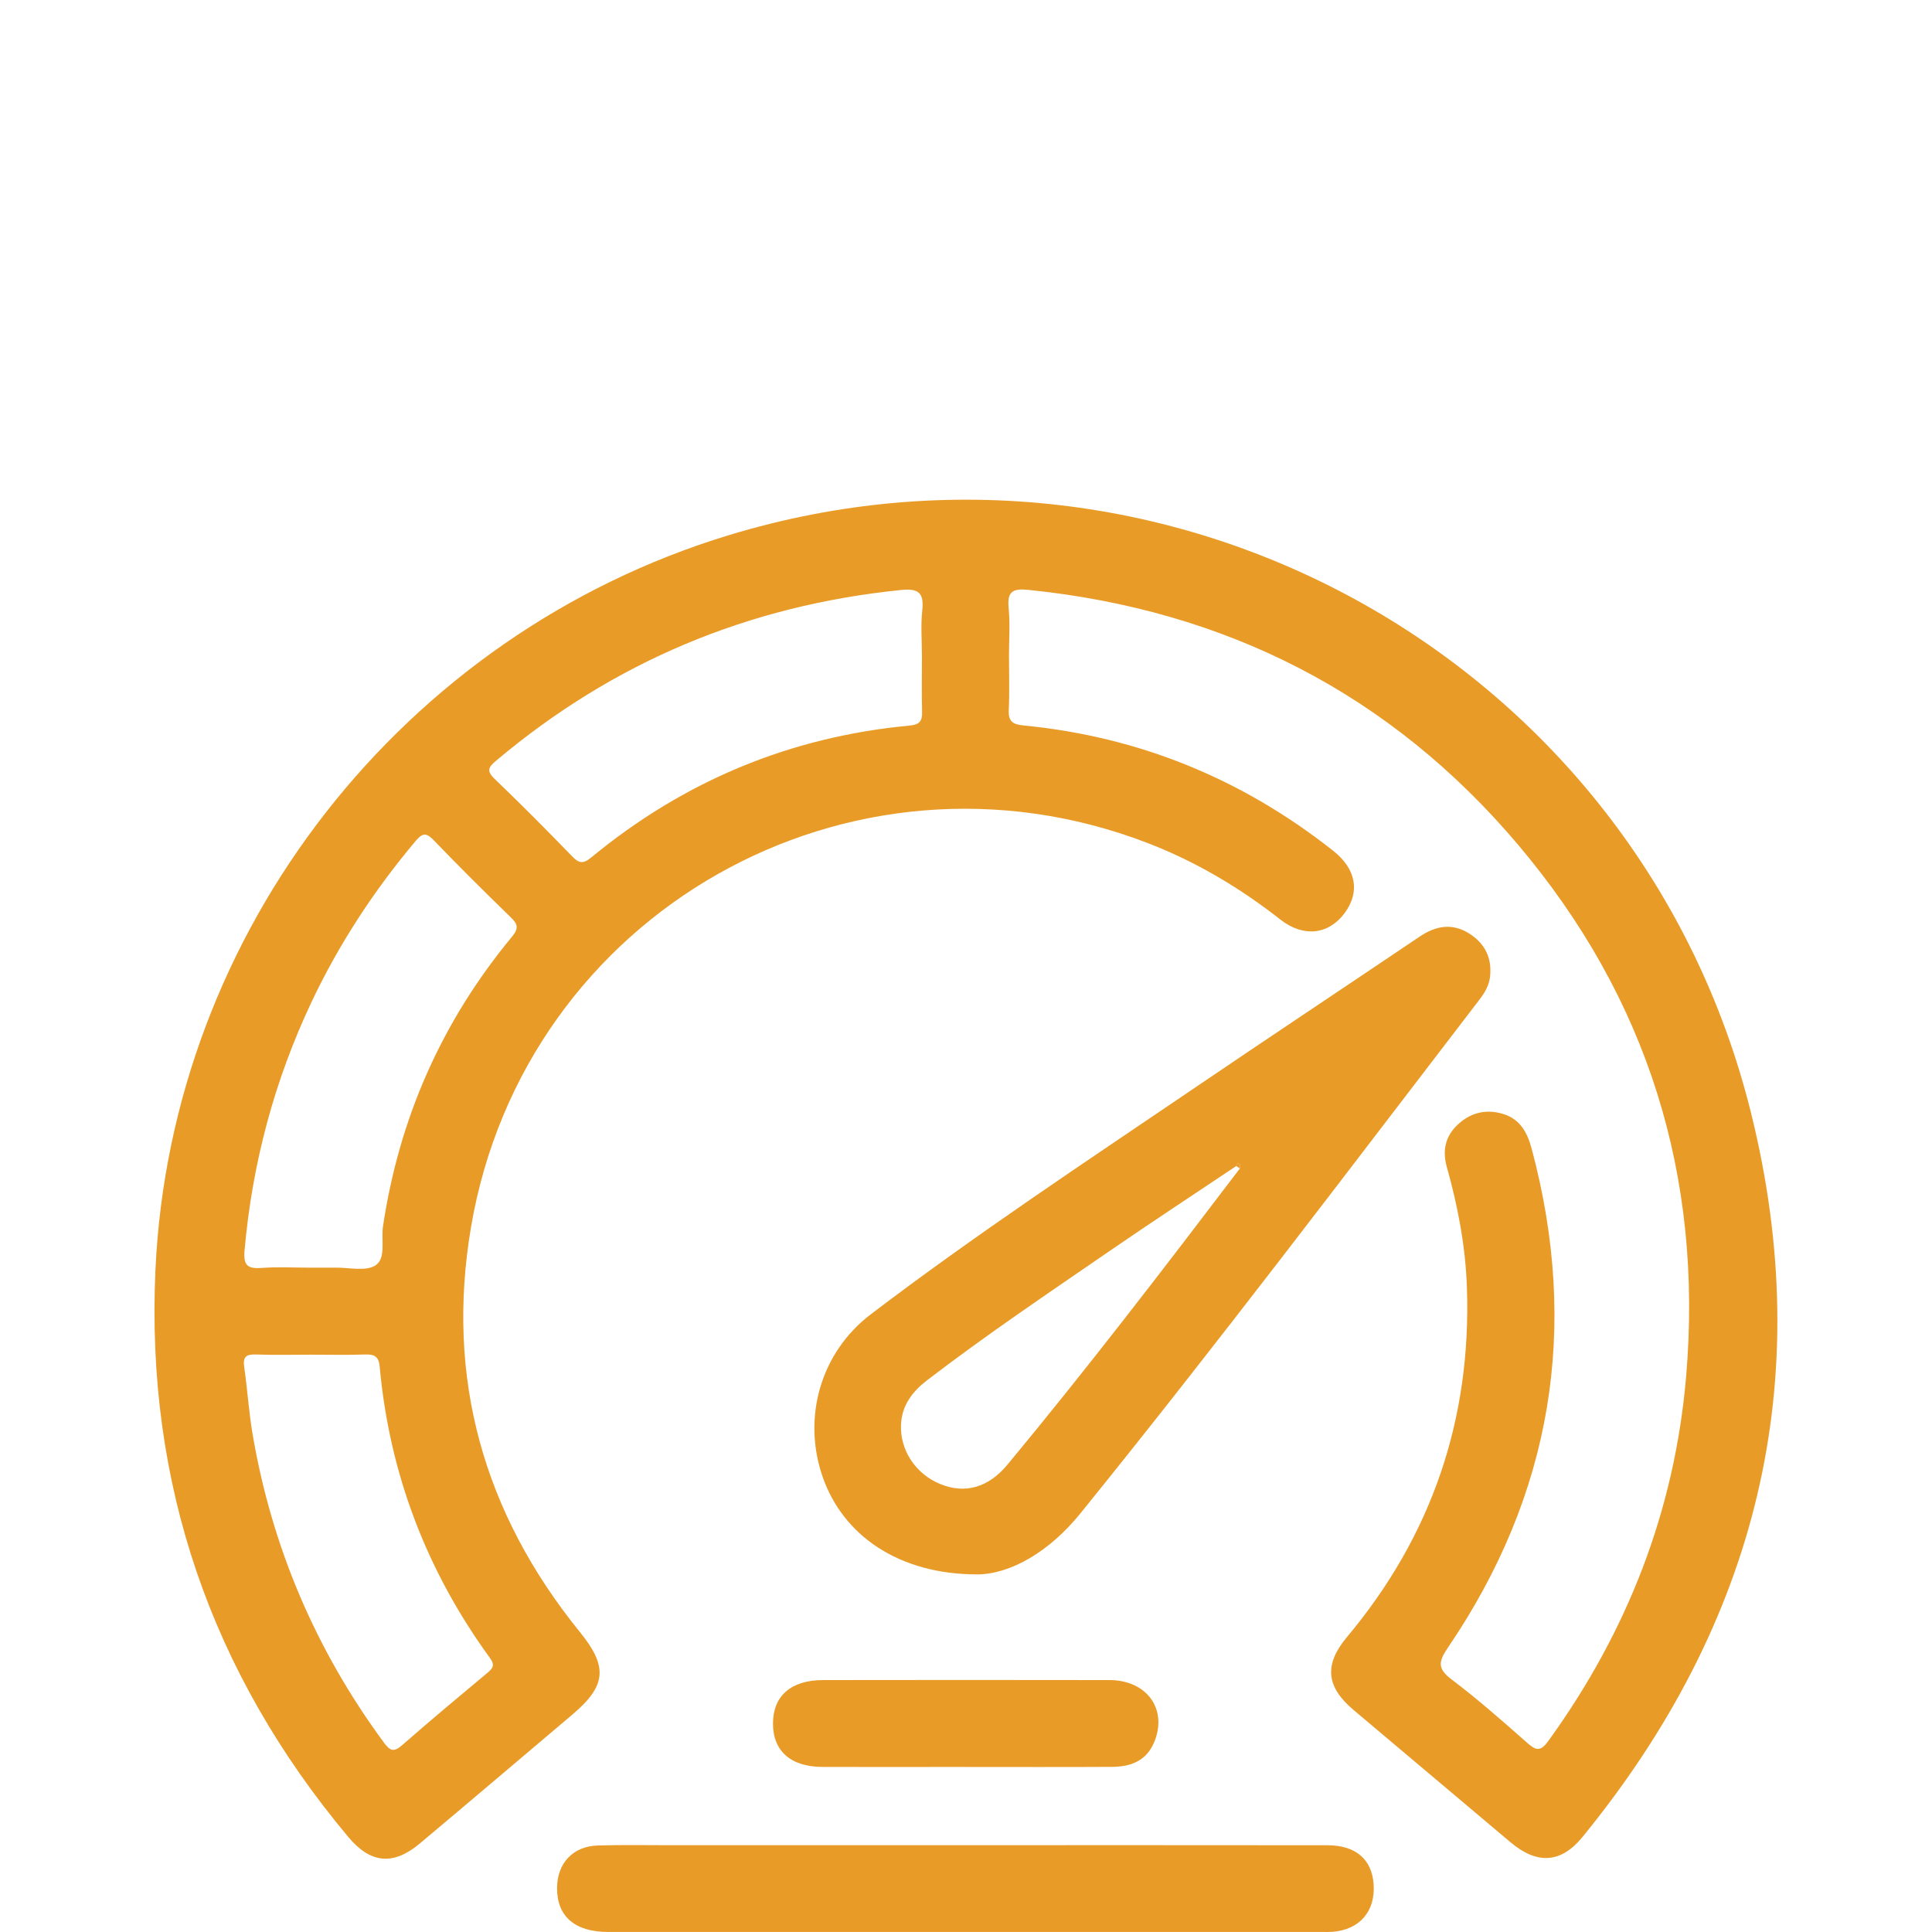
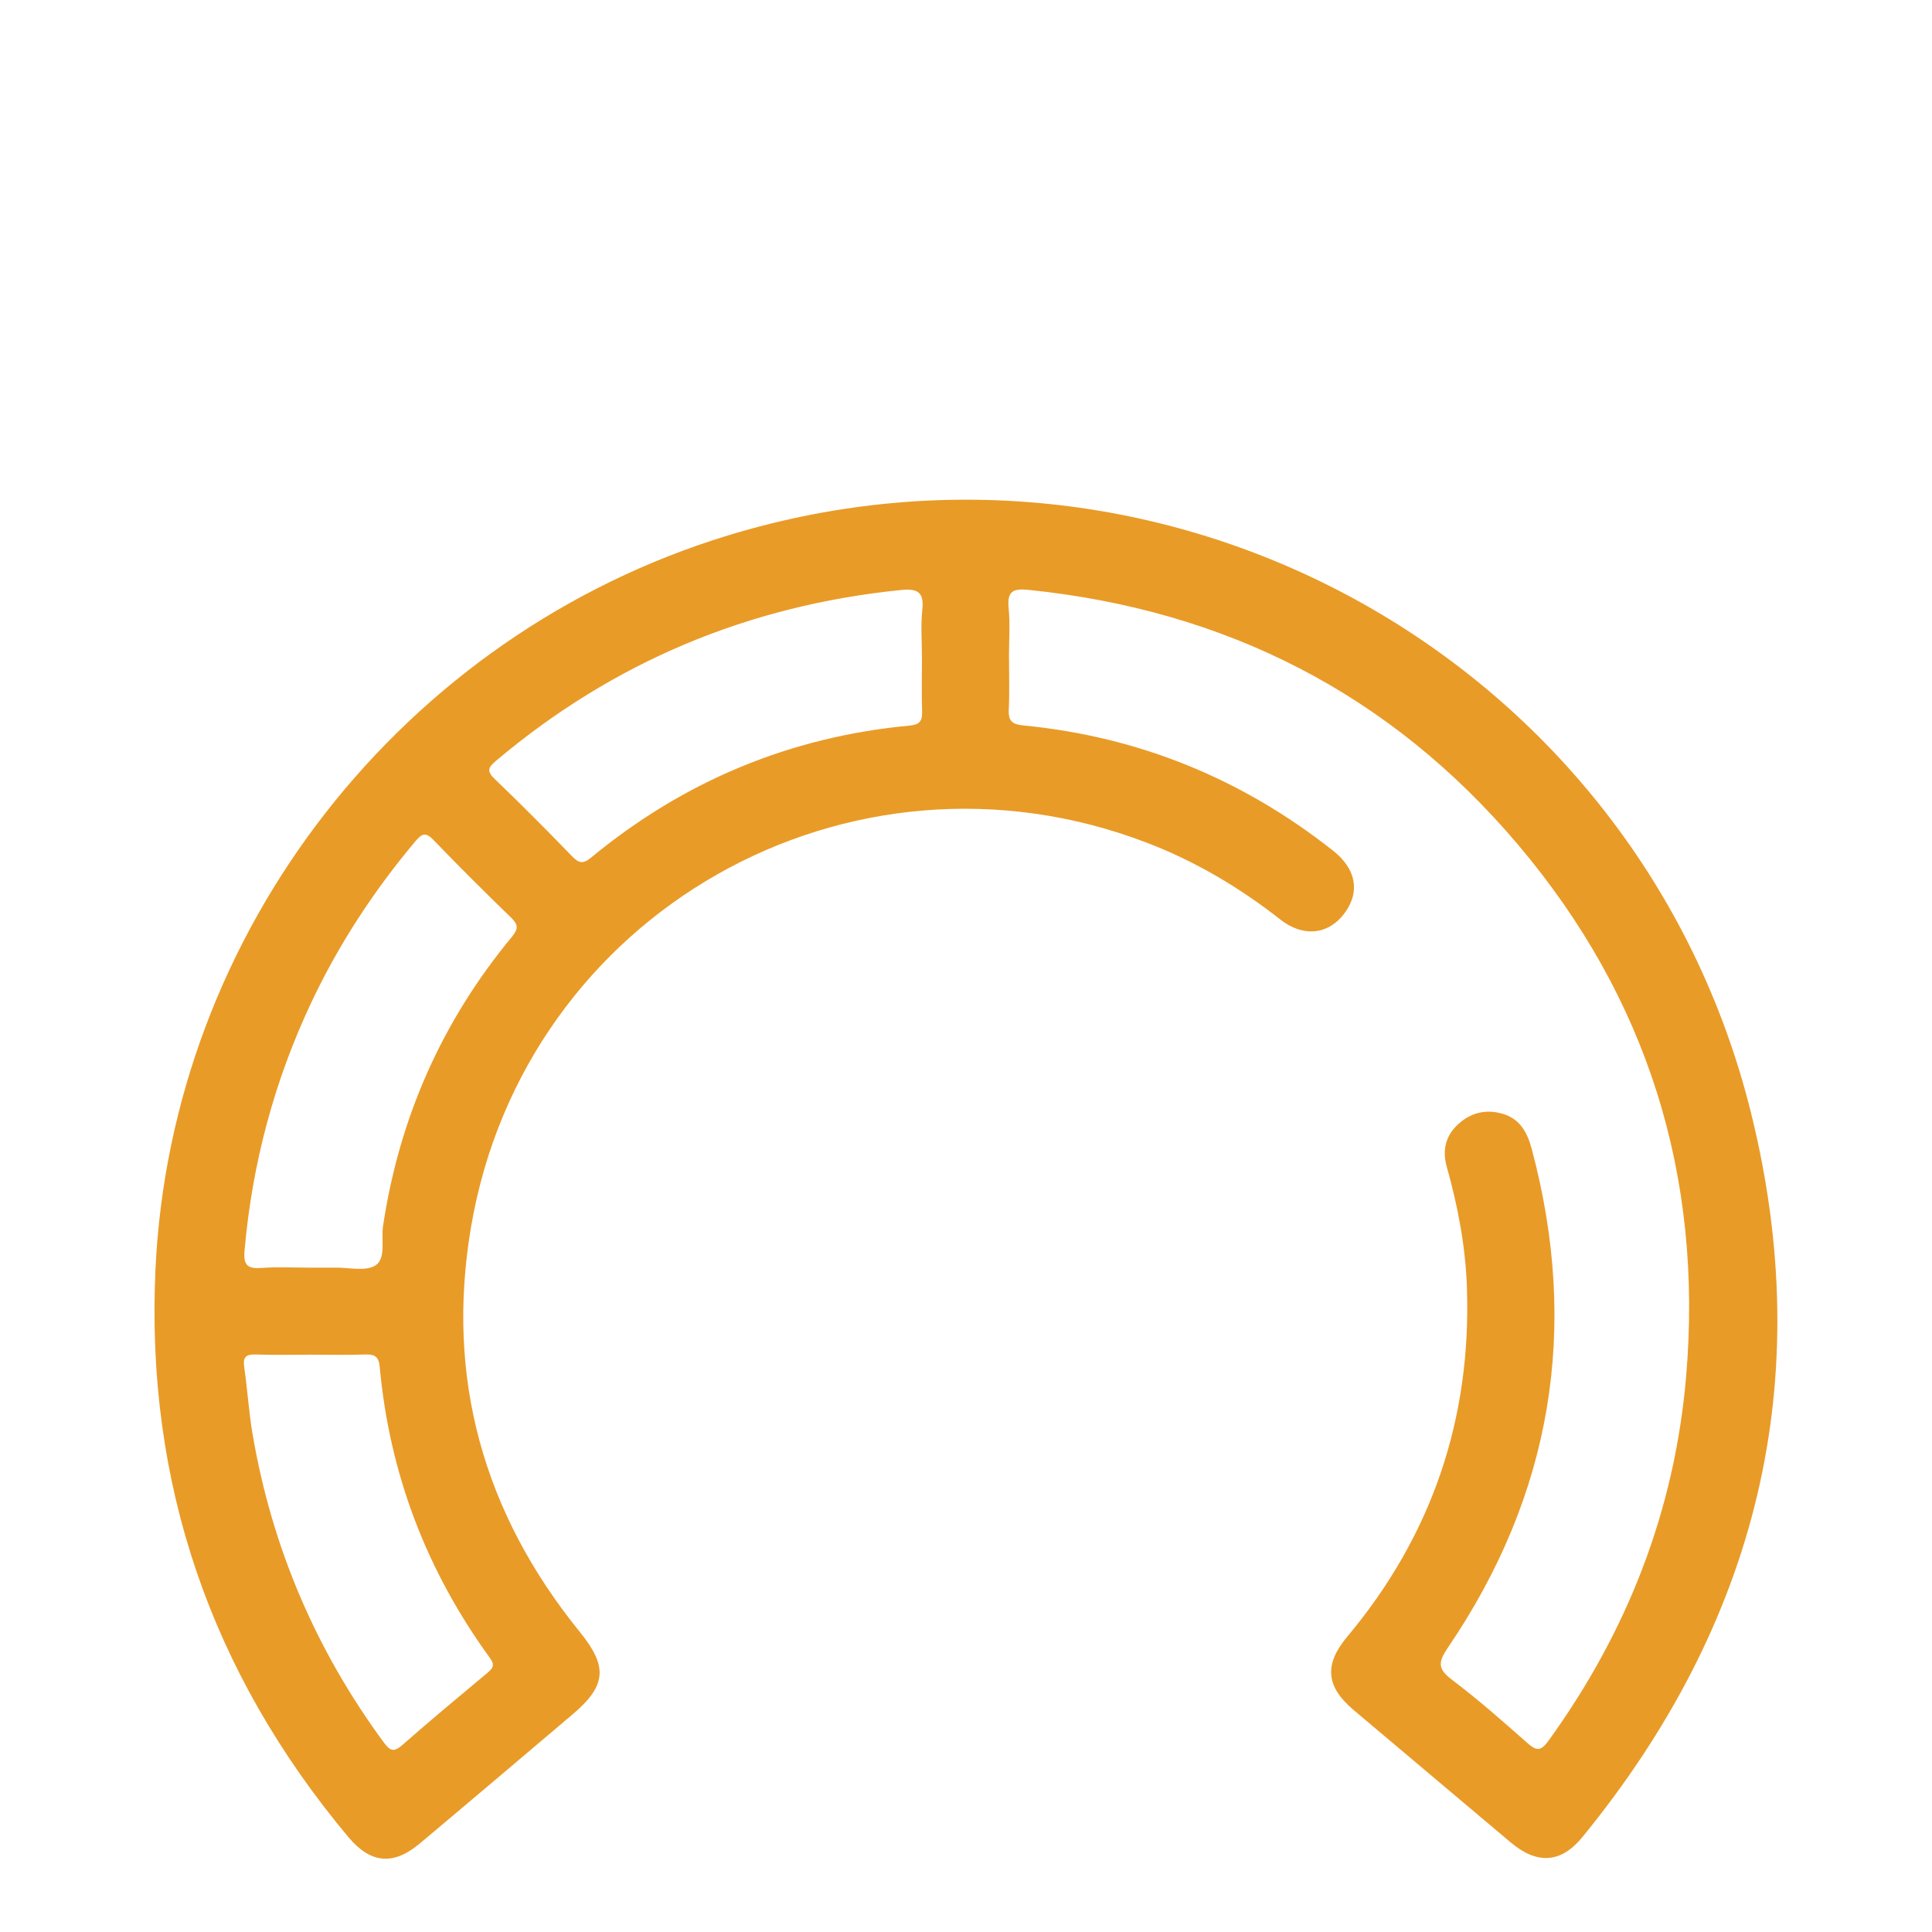
<svg xmlns="http://www.w3.org/2000/svg" id="Layer_1" data-name="Layer 1" viewBox="0 0 500 500">
  <defs>
    <style>.cls-1{fill:#e99b27;stroke-width:0}</style>
  </defs>
  <path class="cls-1" d="M261.13 170.02c0 4.56.16 9.12-.06 13.66-.15 2.97.95 3.79 3.83 4.07 29.87 2.9 56.55 13.81 80.09 32.4 6.03 4.76 7.04 10.66 3.01 16.14-4.1 5.57-10.64 6.4-16.64 1.69-10.55-8.28-21.96-15.05-34.47-19.85-77.03-29.57-161.17 18.08-174.99 99.44-6.63 39.04 3.24 74.06 28.17 104.79 7.25 8.93 6.93 13.87-1.92 21.35-13.16 11.13-26.29 22.3-39.5 33.38-6.89 5.77-12.75 5.21-18.52-1.69-35.56-42.48-52.44-91.52-49.9-146.78 4.04-87.79 64.13-164.41 148.2-190.06 114.71-35.01 235.68 32.66 264.69 149.28 17.27 69.41 1.67 132.23-43.6 187.6-5.55 6.79-11.71 7.13-18.56 1.37-13.56-11.41-27.11-22.85-40.66-34.27-7.1-5.99-7.7-11.71-1.71-18.87 21.93-26.18 32.22-56.34 31.05-90.43-.36-10.61-2.32-20.98-5.19-31.17-1.23-4.35-.39-8.08 2.91-11.11 3.37-3.1 7.41-4.01 11.78-2.63 4.34 1.37 6.16 4.87 7.27 9.01 12.39 46.35 5.25 89.46-21.73 129.12-2.58 3.8-2.56 5.51 1.12 8.28 6.74 5.09 13.09 10.71 19.43 16.3 2.27 2 3.42 2.36 5.47-.47 20.46-28.27 32.73-59.64 35.68-94.45 4.38-51.73-9.99-97.84-43.45-137.44-33.08-39.15-75.73-60.8-126.75-66.02-3.94-.4-5.58.3-5.15 4.65.42 4.19.09 8.45.09 12.68ZM80.38 328.06c2.11 0 4.22.03 6.33 0 3.56-.06 7.91 1.06 10.46-.58 2.8-1.8 1.44-6.63 1.95-10.11 4.2-28.1 15.29-53.1 33.39-74.96 1.76-2.13 1.54-3.21-.32-5.01-6.76-6.55-13.44-13.2-19.97-19.98-1.99-2.06-2.95-1.8-4.7.28-10.7 12.73-19.74 26.5-26.86 41.54-9.66 20.42-15.39 41.88-17.37 64.4-.34 3.85.81 4.77 4.42 4.5 4.2-.31 8.44-.07 12.66-.07ZM238.6 170.04c0-4.07-.35-8.17.09-12.19.51-4.7-1.26-5.59-5.6-5.15-39.43 4.01-74.34 18.6-104.67 44.15-1.99 1.68-2.61 2.62-.42 4.72 6.81 6.53 13.46 13.22 20.02 20 1.8 1.86 2.85 2.11 5.02.32 23.96-19.75 51.42-31.21 82.36-34.11 2.57-.24 3.31-1.16 3.24-3.58-.14-4.71-.04-9.43-.04-14.15ZM80.4 350.59c-4.71 0-9.43.13-14.14-.05-2.54-.09-3.45.58-3.06 3.25.84 5.78 1.19 11.64 2.17 17.39 5.01 29.27 16.35 55.86 33.98 79.79 1.64 2.23 2.6 2.54 4.77.64 7.2-6.32 14.57-12.46 21.93-18.6 1.41-1.18 2.15-1.99.77-3.89-16.4-22.54-26.03-47.68-28.56-75.47-.23-2.54-1.32-3.19-3.72-3.11-4.71.17-9.43.05-14.14.05Z" />
-   <path class="cls-1" d="M252.95 407.45c-20.47.02-34.86-10.18-40.08-25.33-5.27-15.29-.5-32.1 12.49-41.98 27.16-20.67 55.64-39.48 83.86-58.63 19.35-13.13 38.83-26.07 58.22-39.14 4.15-2.8 8.39-3.53 12.75-.8 4.05 2.54 5.97 6.28 5.44 11.16-.26 2.37-1.44 4.27-2.84 6.09-34.14 44.49-67.91 89.26-103.2 132.86-8.03 9.92-18.02 15.68-26.64 15.78Zm67-105.69c-10.9 7.3-21.88 14.5-32.69 21.93-15.91 10.94-31.94 21.72-47.28 33.48-3.74 2.87-6.49 6.35-6.79 11.29-.4 6.71 3.7 12.99 10.19 15.63 6.26 2.55 12.33 1.01 17.34-5.03 20.74-25 40.49-50.78 60.14-76.64 0-.41.15-1.02-.06-1.18-.46-.37-.7.12-.85.53ZM249.86 477.53c31.23 0 62.46-.02 93.69.02 7.3 0 11.48 3.64 11.94 10.05.5 7.08-3.63 11.84-10.72 12.36-.81.06-1.63.03-2.44.03H157.39c-8.64 0-13.27-4.05-13.22-11.41.04-6.39 4.12-10.78 10.54-10.97 6.34-.19 12.69-.07 19.03-.07h76.13ZM249.89 457.28c-12.35 0-24.7.04-37.05 0-8.23-.03-12.83-4.15-12.79-11.3.04-7.11 4.68-11.17 12.98-11.18 24.7-.03 49.4-.05 74.1 0 9.23.02 14.63 6.87 11.99 14.95-1.63 4.98-5.16 7.47-11.21 7.51-12.67.08-25.35.02-38.02.03Z" />
-   <path class="cls-1" d="M319.95 301.76c.15-.41.39-.89.85-.53.2.16.05.77.06 1.18-.3-.22-.61-.44-.91-.66Z" />
</svg>